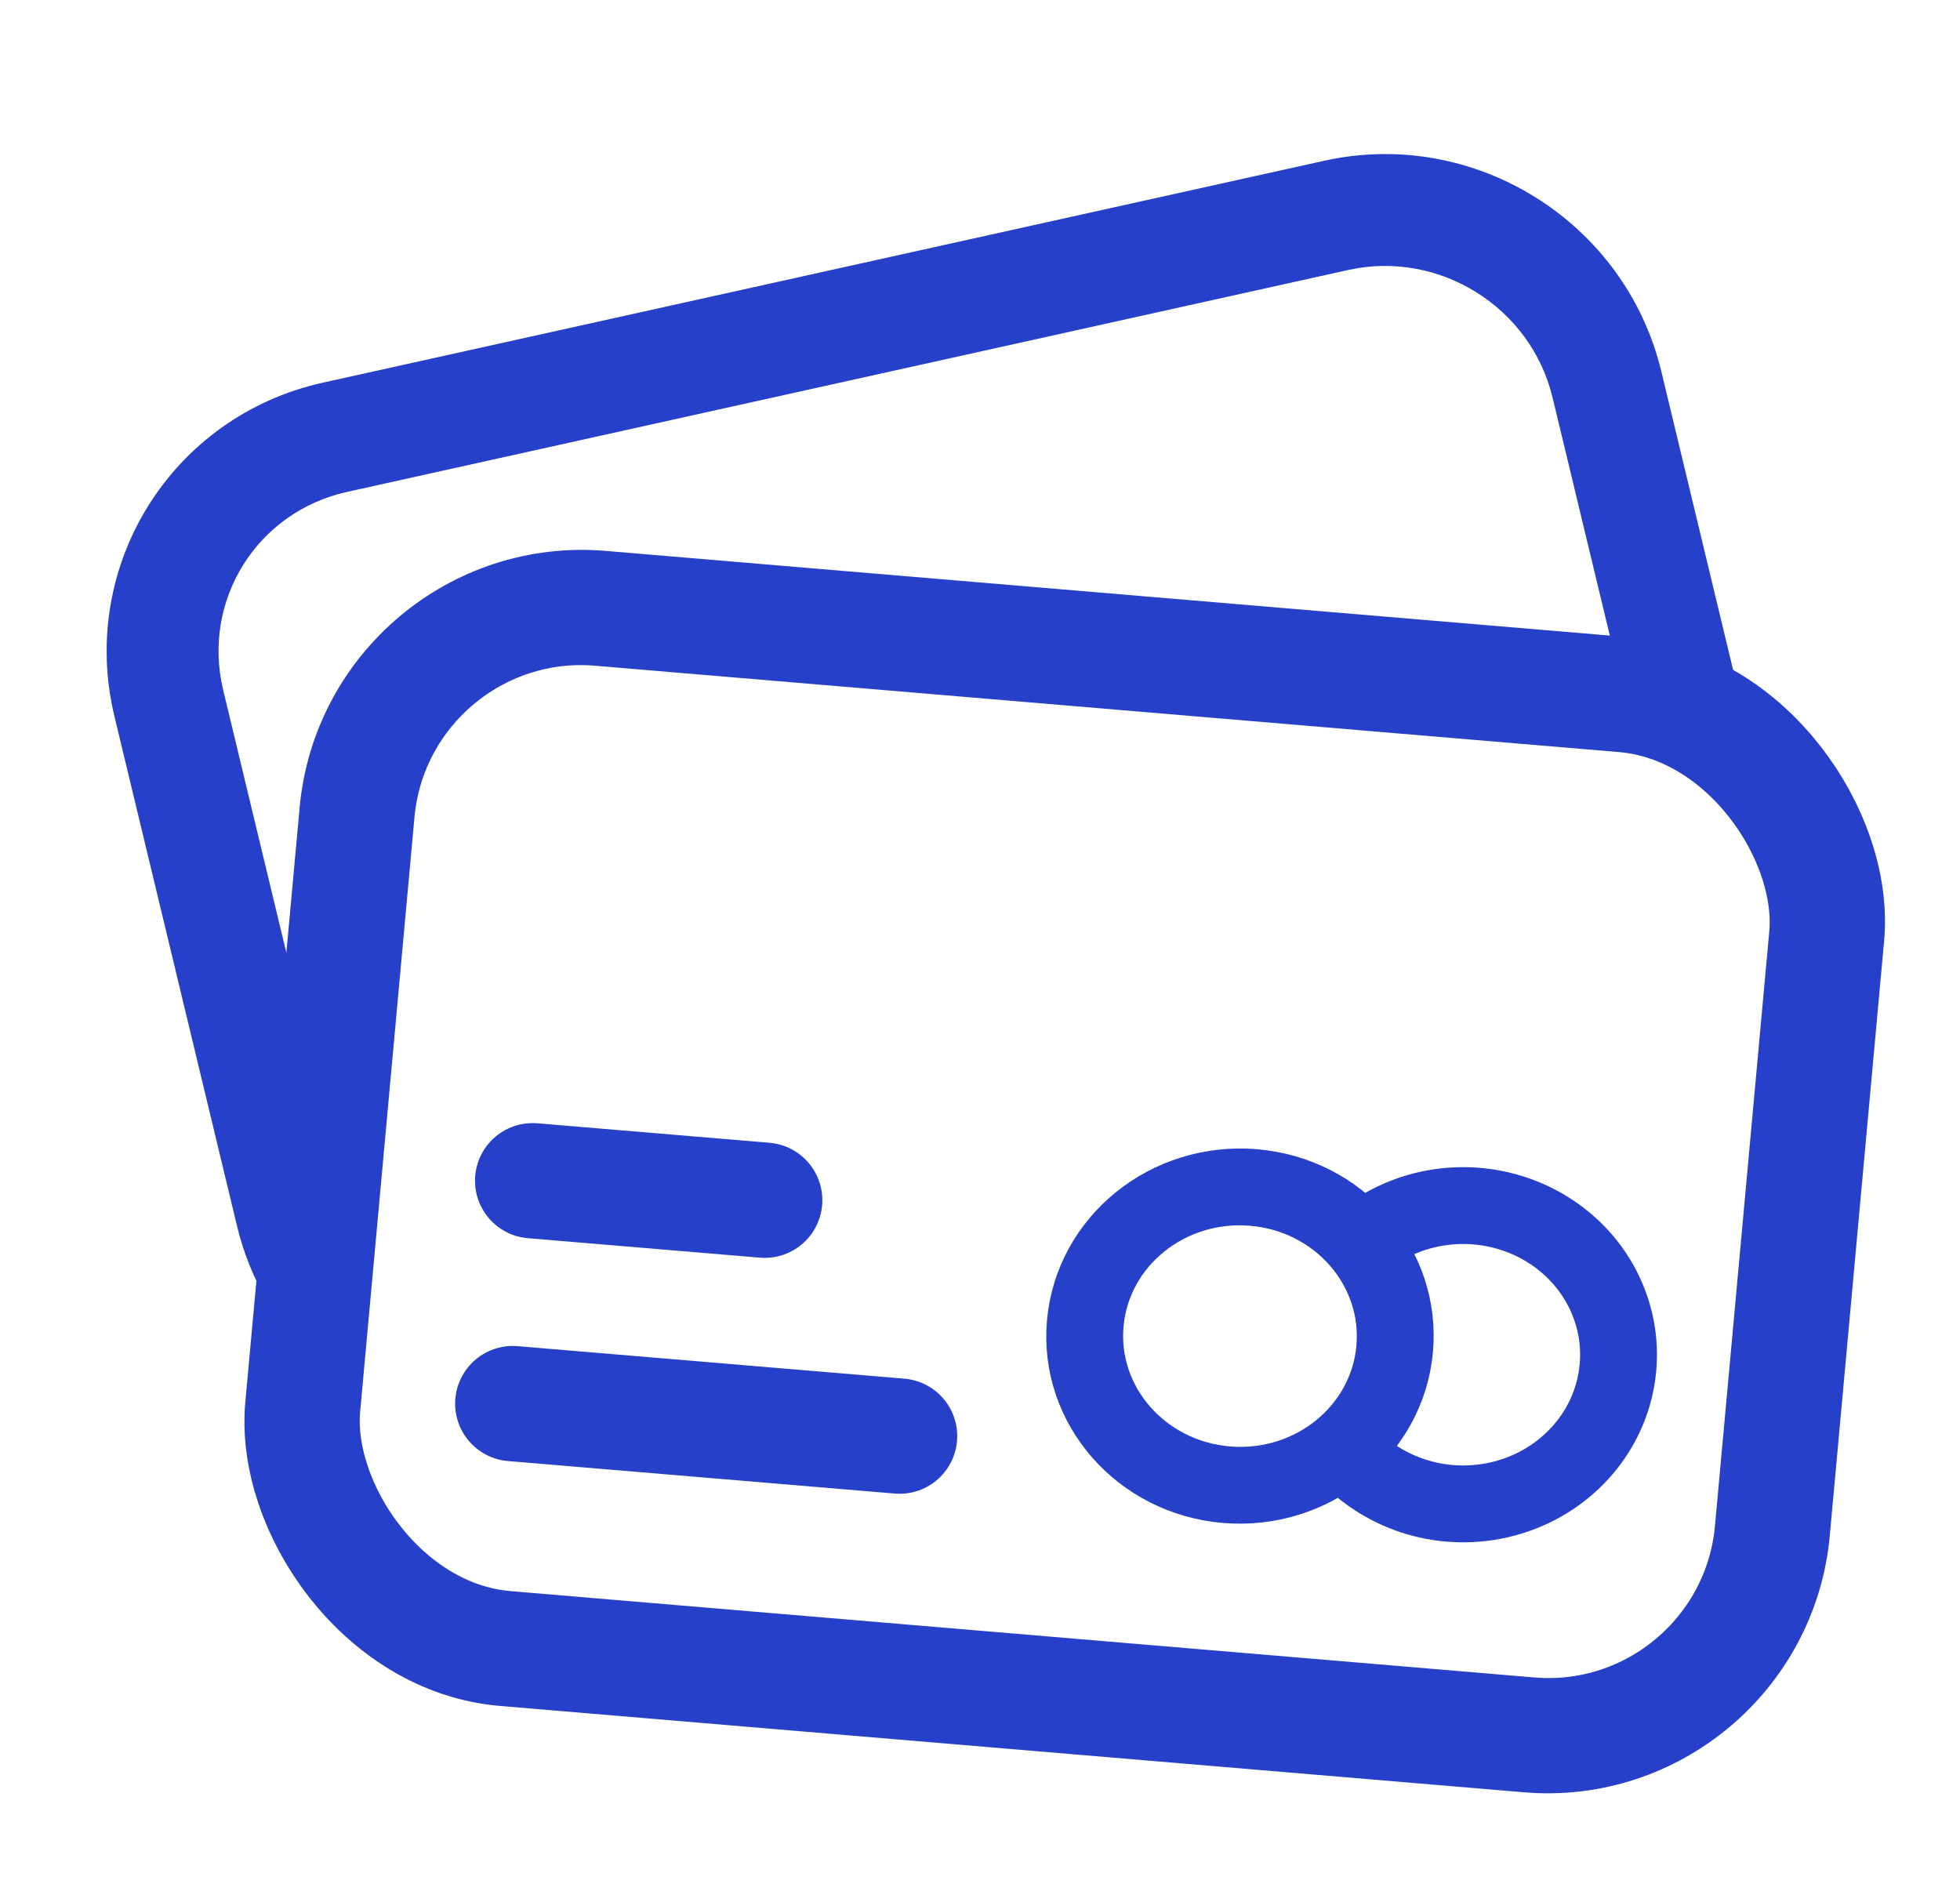
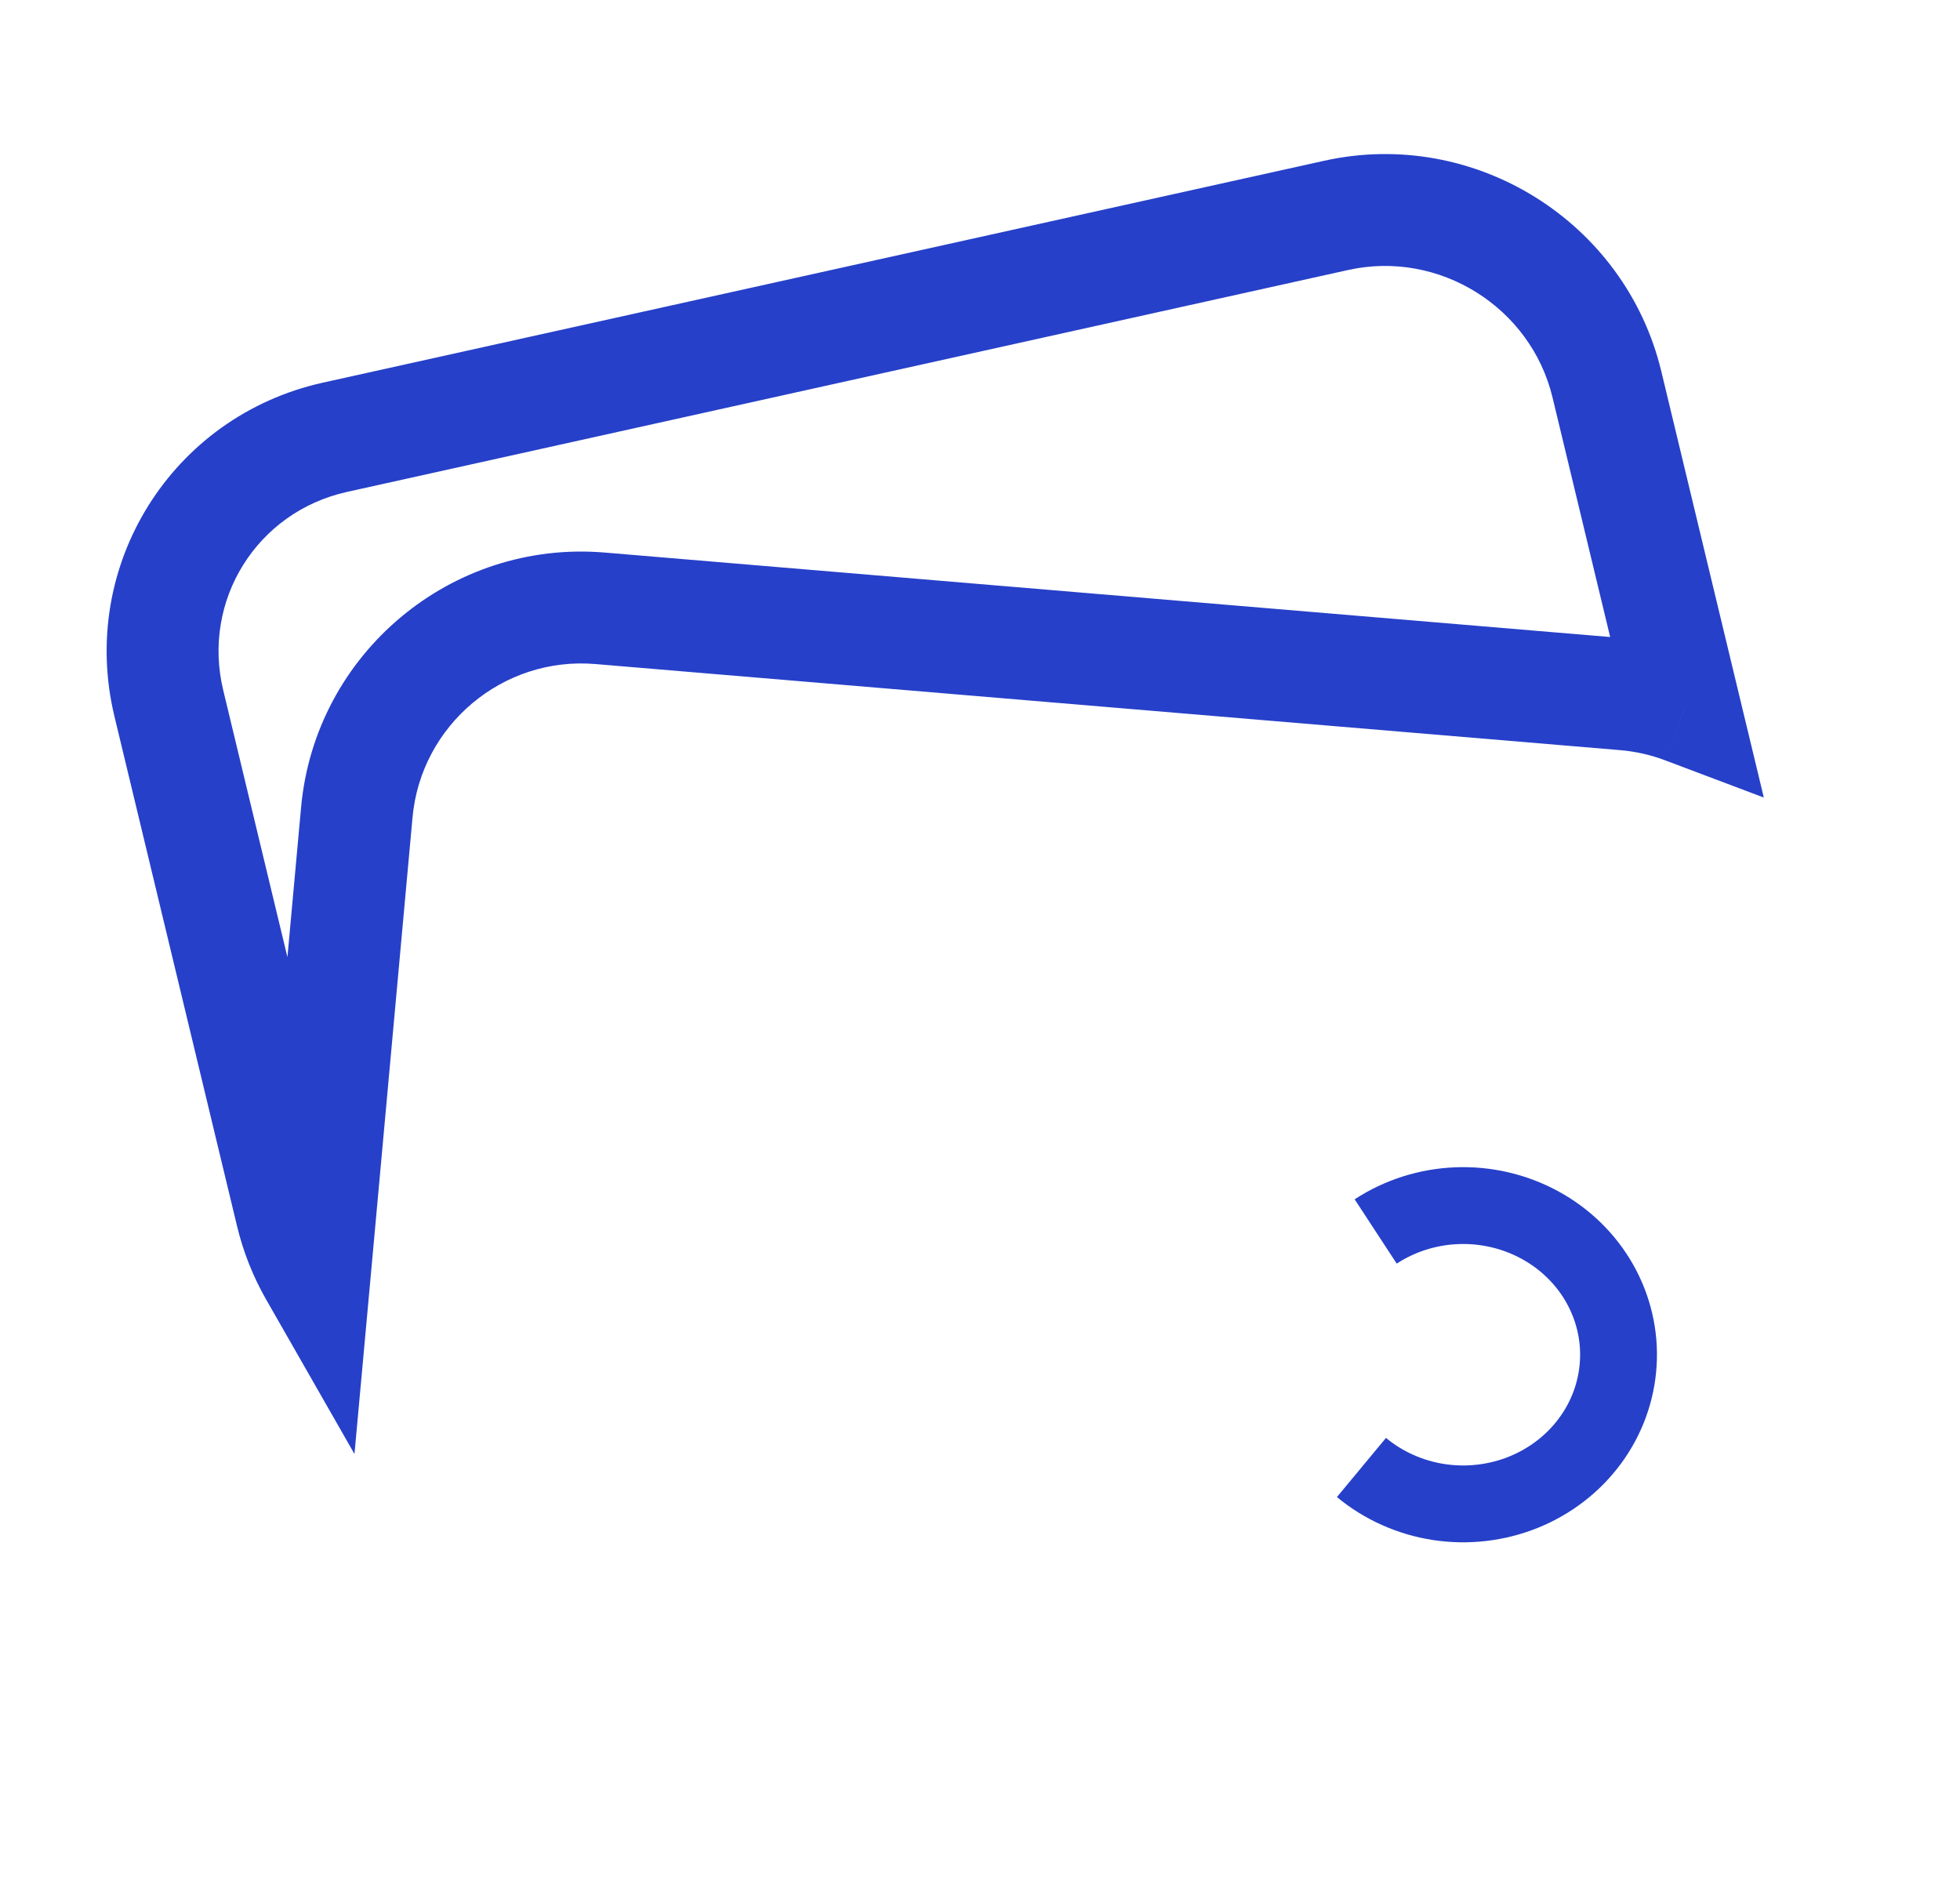
<svg xmlns="http://www.w3.org/2000/svg" width="34" height="33" viewBox="0 0 34 33" fill="none">
-   <rect width="25.596" height="18.117" rx="3.881" transform="matrix(0.996 0.084 -0.091 0.996 6.547 10.226)" stroke="#2640C9" stroke-width="2" />
-   <path d="M9.24 20.482L13.265 20.82" stroke="#2640C9" stroke-width="2" stroke-linecap="round" />
-   <path d="M8.895 24.348L15.605 24.912" stroke="#2640C9" stroke-width="2" stroke-linecap="round" />
  <path d="M23.617 25.456C23.998 25.772 24.463 25.98 24.96 26.056C25.457 26.131 25.966 26.072 26.43 25.884C26.894 25.696 27.294 25.387 27.584 24.992C27.874 24.598 28.043 24.133 28.072 23.65C28.102 23.168 27.989 22.687 27.749 22.263C27.508 21.838 27.148 21.487 26.71 21.249C26.272 21.011 25.773 20.895 25.27 20.915C24.767 20.935 24.28 21.09 23.864 21.362" stroke="#2640C9" stroke-width="1.333" />
-   <ellipse cx="2.694" cy="2.588" rx="2.694" ry="2.588" transform="matrix(0.996 0.084 -0.091 0.996 19.062 20.373)" stroke="#2640C9" stroke-width="1.333" />
  <path d="M2.928 12.199L3.872 11.972L2.928 12.199ZM5.81 7.586L5.6 6.638H5.6L5.81 7.586ZM5.054 21.038L5.998 20.811L5.054 21.038ZM5.463 22.068L4.621 22.55L6.149 25.222L6.429 22.156L5.463 22.068ZM6.19 14.092L5.223 14.004L6.19 14.092ZM10.409 10.552L10.328 11.519L10.409 10.552ZM28.18 12.045L28.262 11.078L28.18 12.045ZM29.225 12.28L28.882 13.188L30.597 13.835L30.168 12.053L29.225 12.28ZM27.876 6.67L26.932 6.896V6.896L27.876 6.67ZM23.179 3.736L23.389 4.683L23.179 3.736ZM3.872 11.972C3.497 10.415 4.457 8.879 6.02 8.533L5.6 6.638C2.978 7.22 1.357 9.814 1.985 12.426L3.872 11.972ZM5.998 20.811L3.872 11.972L1.985 12.426L4.111 21.265L5.998 20.811ZM6.305 21.586C6.169 21.35 6.065 21.09 5.998 20.811L4.111 21.265C4.221 21.725 4.395 22.156 4.621 22.55L6.305 21.586ZM6.429 22.156L7.156 14.18L5.223 14.004L4.496 21.98L6.429 22.156ZM7.156 14.18C7.302 12.577 8.723 11.384 10.328 11.519L10.49 9.585C7.823 9.361 5.466 11.339 5.223 14.004L7.156 14.18ZM10.328 11.519L28.099 13.012L28.262 11.078L10.49 9.585L10.328 11.519ZM28.099 13.012C28.376 13.035 28.638 13.096 28.882 13.188L29.567 11.372C29.157 11.217 28.718 11.116 28.262 11.078L28.099 13.012ZM26.932 6.896L28.282 12.507L30.168 12.053L28.819 6.443L26.932 6.896ZM23.389 4.683C24.965 4.334 26.555 5.327 26.932 6.896L28.819 6.443C28.194 3.844 25.578 2.21 22.969 2.789L23.389 4.683ZM6.02 8.533L23.389 4.683L22.969 2.789L5.6 6.638L6.02 8.533Z" fill="#2640C9" />
</svg>